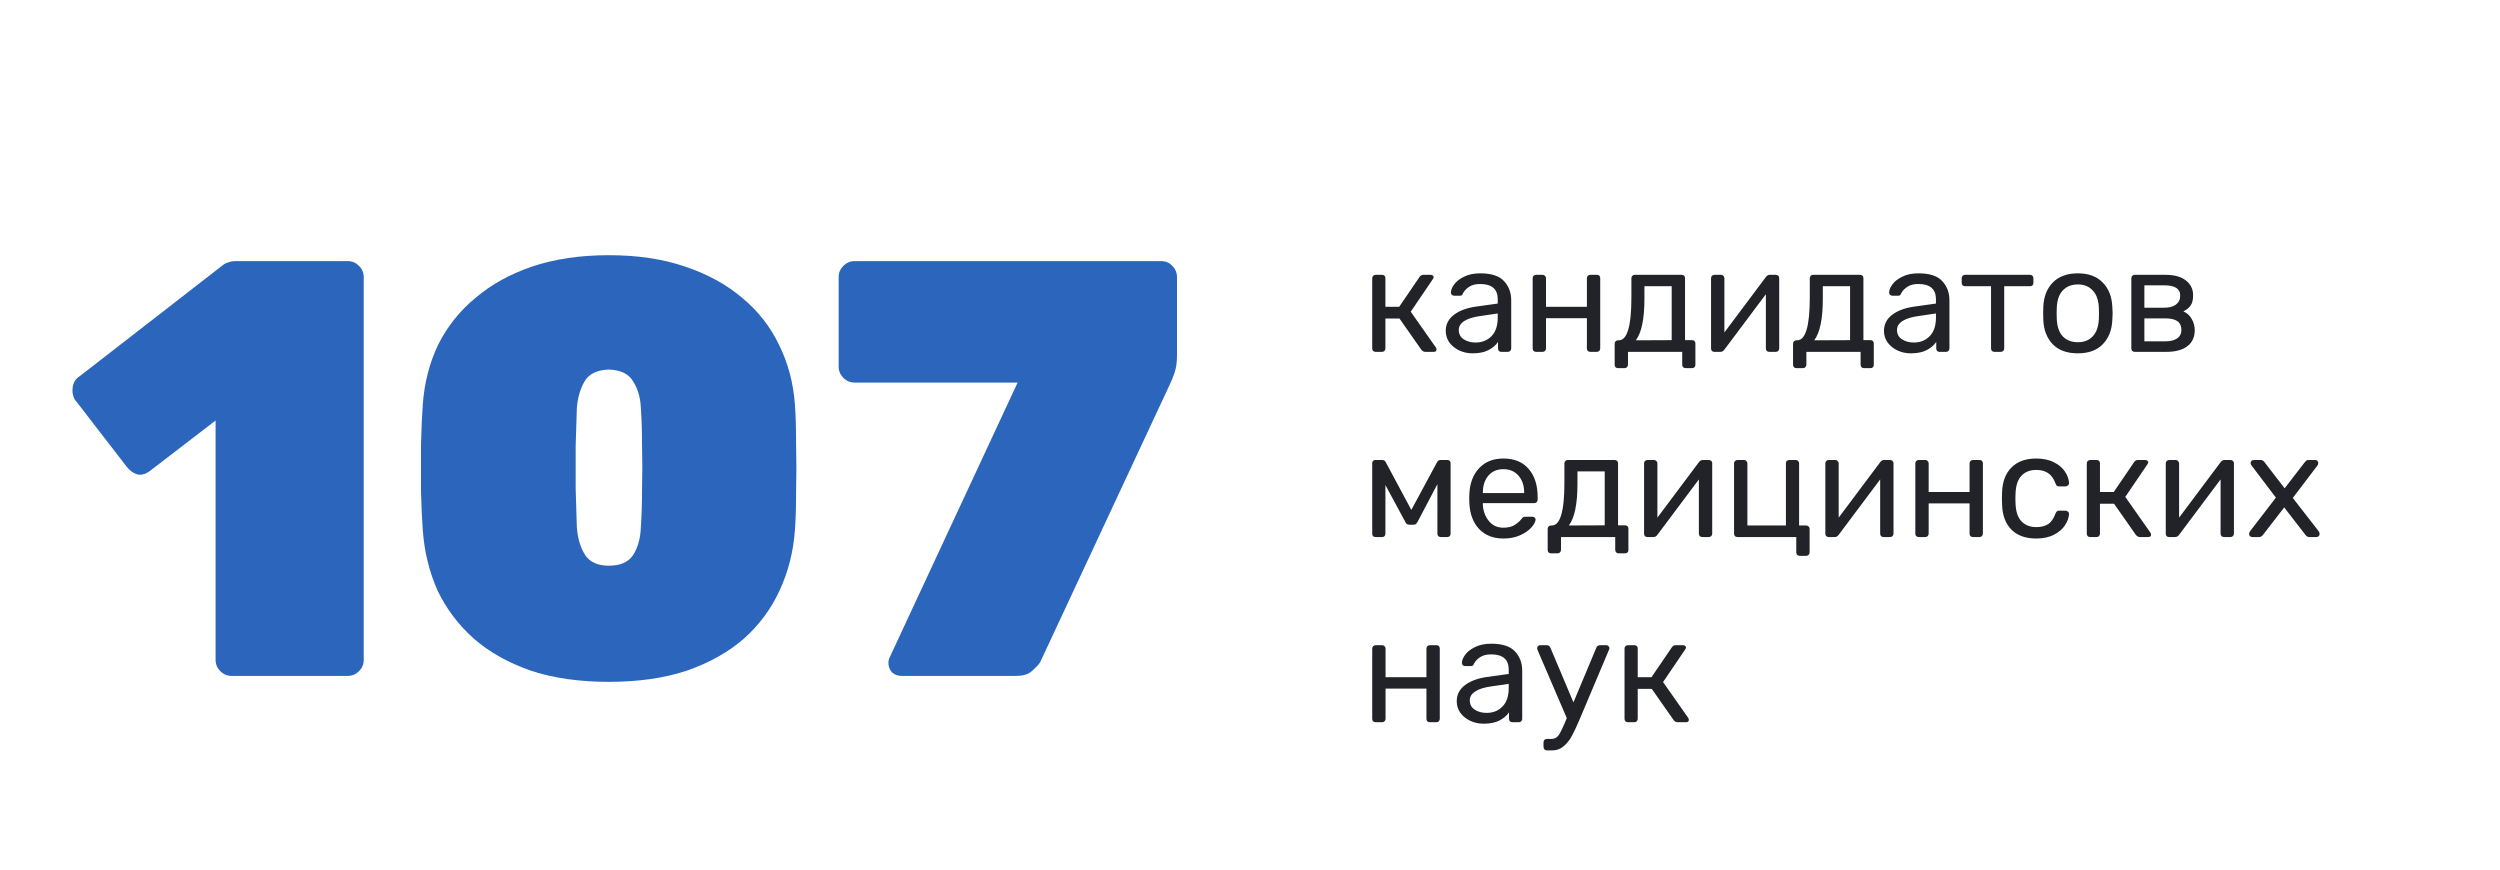
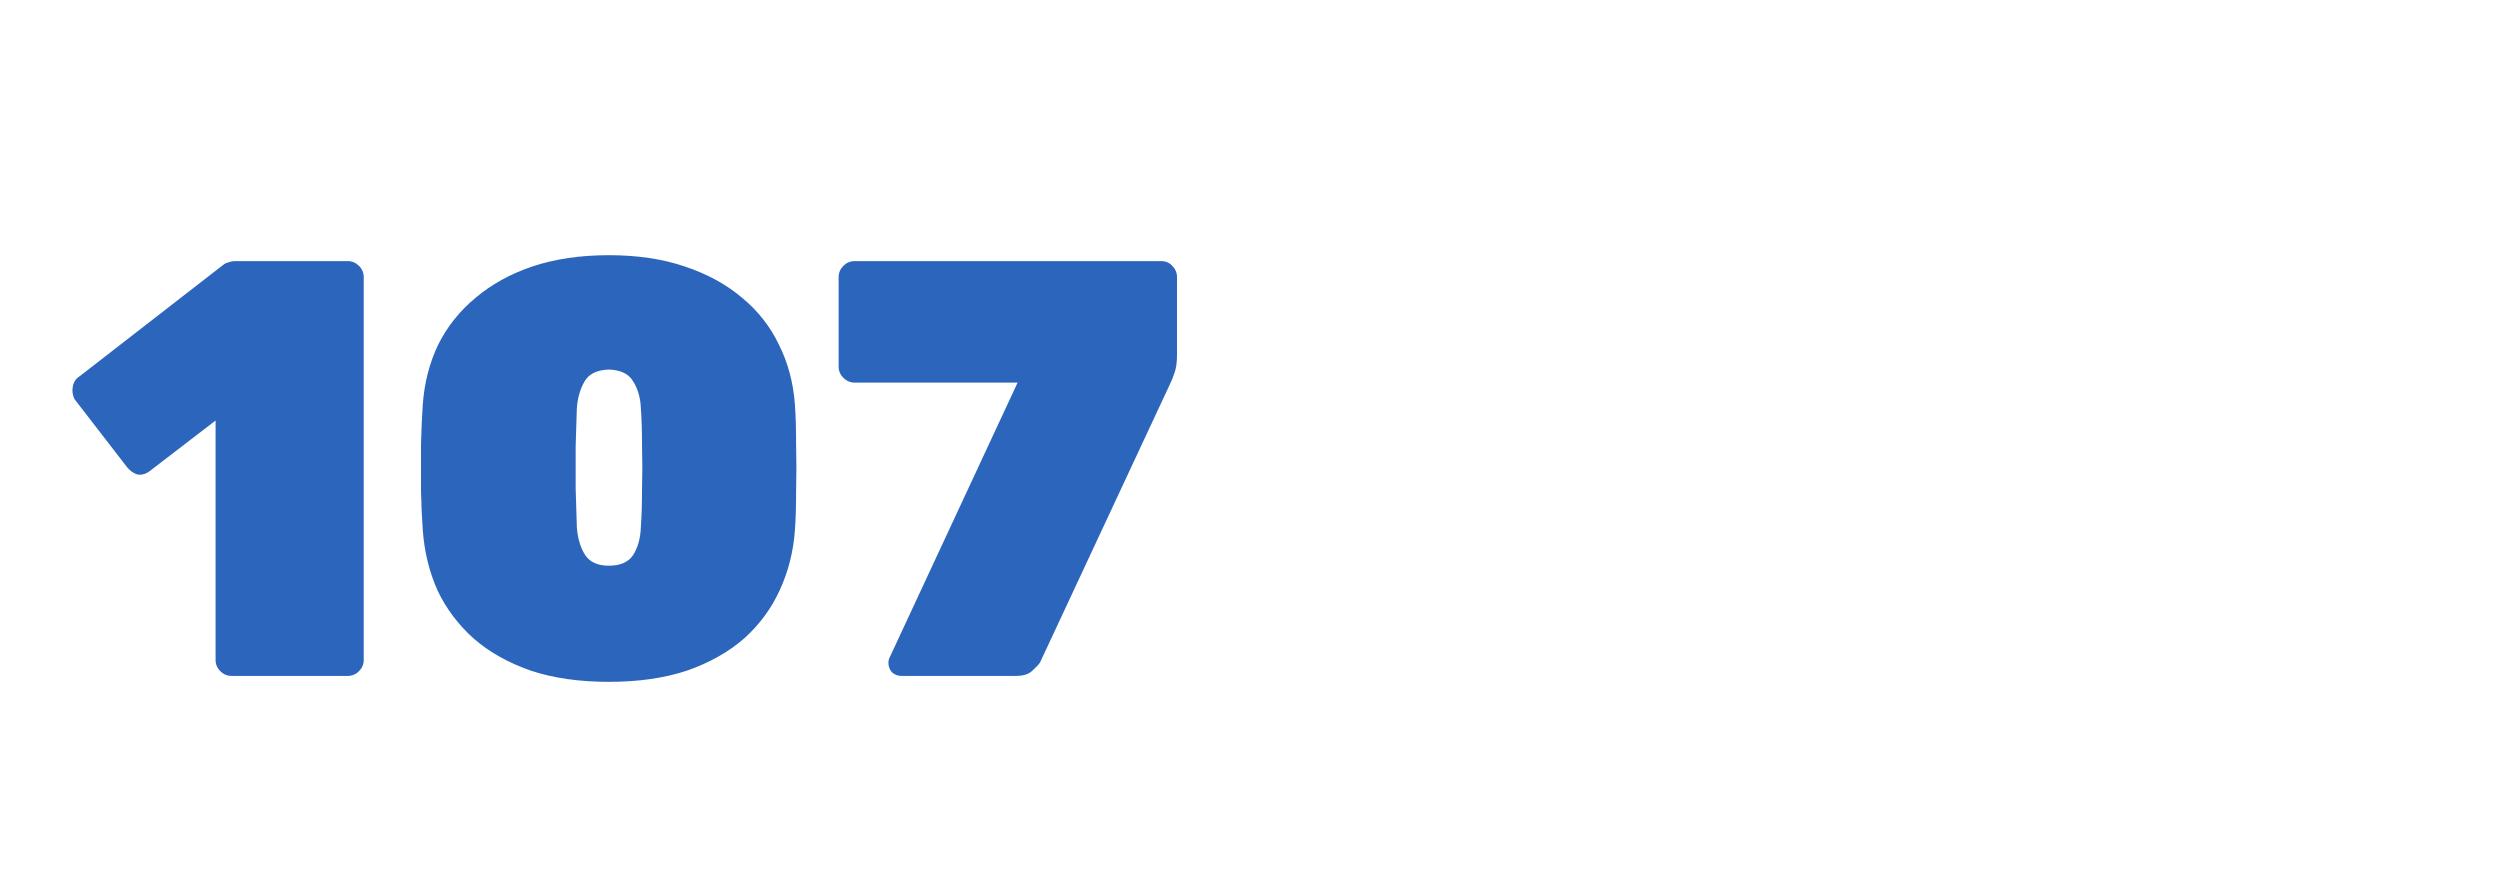
<svg xmlns="http://www.w3.org/2000/svg" width="270" height="94" viewBox="0 0 270 94" fill="none">
-   <path d="M25.011 73C24.541 73 24.136 72.829 23.795 72.488C23.453 72.147 23.283 71.741 23.283 71.272V45.416L16.115 50.92C15.688 51.219 15.261 51.325 14.835 51.24C14.408 51.112 14.024 50.835 13.683 50.408L8.051 43.112C7.837 42.685 7.773 42.237 7.859 41.768C7.944 41.256 8.2 40.872 8.627 40.616L24.051 28.648C24.264 28.477 24.477 28.371 24.691 28.328C24.904 28.243 25.16 28.2 25.459 28.2H37.555C38.024 28.2 38.429 28.371 38.771 28.712C39.112 29.053 39.283 29.459 39.283 29.928V71.272C39.283 71.741 39.112 72.147 38.771 72.488C38.429 72.829 38.024 73 37.555 73H25.011ZM65.756 73.64C62.556 73.64 59.74 73.235 57.308 72.424C54.876 71.571 52.828 70.419 51.164 68.968C49.5 67.475 48.198 65.747 47.26 63.784C46.364 61.779 45.83 59.603 45.66 57.256C45.574 56.104 45.51 54.696 45.468 53.032C45.468 51.368 45.468 49.704 45.468 48.04C45.51 46.333 45.574 44.883 45.66 43.688C45.83 41.341 46.385 39.187 47.324 37.224C48.305 35.261 49.649 33.576 51.356 32.168C53.062 30.717 55.11 29.587 57.5 28.776C59.932 27.965 62.684 27.56 65.756 27.56C68.828 27.56 71.558 27.965 73.948 28.776C76.38 29.587 78.449 30.717 80.156 32.168C81.862 33.576 83.185 35.261 84.124 37.224C85.105 39.187 85.681 41.341 85.852 43.688C85.937 44.883 85.98 46.333 85.98 48.04C86.022 49.704 86.022 51.368 85.98 53.032C85.98 54.696 85.937 56.104 85.852 57.256C85.681 59.603 85.126 61.779 84.188 63.784C83.292 65.747 82.012 67.475 80.348 68.968C78.684 70.419 76.636 71.571 74.204 72.424C71.772 73.235 68.956 73.64 65.756 73.64ZM65.756 61.096C66.993 61.096 67.868 60.712 68.38 59.944C68.892 59.133 69.169 58.131 69.212 56.936C69.297 55.699 69.34 54.312 69.34 52.776C69.382 51.24 69.382 49.704 69.34 48.168C69.34 46.589 69.297 45.224 69.212 44.072C69.169 42.963 68.892 42.003 68.38 41.192C67.91 40.381 67.036 39.955 65.756 39.912C64.476 39.955 63.601 40.381 63.132 41.192C62.662 42.003 62.385 42.963 62.3 44.072C62.257 45.224 62.214 46.589 62.172 48.168C62.172 49.704 62.172 51.24 62.172 52.776C62.214 54.312 62.257 55.699 62.3 56.936C62.385 58.131 62.684 59.133 63.196 59.944C63.708 60.712 64.561 61.096 65.756 61.096ZM97.357 73C96.973 73 96.632 72.872 96.333 72.616C96.077 72.317 95.949 71.976 95.949 71.592C95.949 71.379 95.992 71.187 96.077 71.016L109.901 41.32H92.301C91.832 41.32 91.427 41.149 91.085 40.808C90.744 40.467 90.573 40.061 90.573 39.592V29.928C90.573 29.459 90.744 29.053 91.085 28.712C91.427 28.371 91.832 28.2 92.301 28.2H125.389C125.901 28.2 126.307 28.371 126.605 28.712C126.947 29.053 127.117 29.459 127.117 29.928V38.376C127.117 39.101 127.032 39.72 126.861 40.232C126.691 40.744 126.499 41.213 126.285 41.64L112.333 71.528C112.205 71.741 111.928 72.04 111.501 72.424C111.117 72.808 110.52 73 109.709 73H97.357Z" fill="#2C66BC" />
-   <path d="M155.08 37.536C155.123 37.611 155.144 37.68 155.144 37.744C155.144 37.915 155.043 38 154.84 38H153.928C153.768 38 153.624 37.92 153.496 37.76L151.144 34.4H149.624V37.632C149.624 37.739 149.587 37.829 149.512 37.904C149.448 37.968 149.363 38 149.256 38H148.568C148.461 38 148.371 37.968 148.296 37.904C148.232 37.829 148.2 37.739 148.2 37.632V30.048C148.2 29.941 148.232 29.856 148.296 29.792C148.371 29.717 148.461 29.68 148.568 29.68H149.256C149.373 29.68 149.464 29.712 149.528 29.776C149.592 29.84 149.624 29.931 149.624 30.048V33.136H151.112L153.304 29.92C153.411 29.76 153.549 29.68 153.72 29.68H154.504C154.6 29.68 154.68 29.707 154.744 29.76C154.808 29.803 154.84 29.861 154.84 29.936C154.84 29.957 154.829 29.989 154.808 30.032C154.787 30.064 154.771 30.096 154.76 30.128L152.36 33.664L155.08 37.536ZM159.035 38.16C158.513 38.16 158.027 38.053 157.579 37.84C157.142 37.627 156.79 37.339 156.523 36.976C156.267 36.603 156.139 36.192 156.139 35.744C156.139 35.04 156.427 34.464 157.003 34.016C157.579 33.568 158.363 33.269 159.355 33.12L161.755 32.784V32.32C161.755 31.221 161.121 30.672 159.851 30.672C159.361 30.672 158.966 30.773 158.667 30.976C158.369 31.168 158.15 31.397 158.011 31.664C157.969 31.771 157.921 31.845 157.867 31.888C157.825 31.92 157.761 31.936 157.675 31.936H157.051C156.955 31.936 156.87 31.904 156.795 31.84C156.731 31.765 156.699 31.68 156.699 31.584C156.699 31.339 156.811 31.056 157.035 30.736C157.27 30.405 157.627 30.123 158.107 29.888C158.587 29.643 159.174 29.52 159.867 29.52C161.062 29.52 161.915 29.797 162.427 30.352C162.95 30.907 163.211 31.6 163.211 32.432V37.632C163.211 37.739 163.174 37.829 163.099 37.904C163.035 37.968 162.95 38 162.843 38H162.139C162.033 38 161.947 37.968 161.883 37.904C161.819 37.829 161.787 37.739 161.787 37.632V36.928C161.553 37.28 161.211 37.573 160.763 37.808C160.315 38.043 159.739 38.16 159.035 38.16ZM159.355 36.992C160.059 36.992 160.635 36.763 161.083 36.304C161.531 35.845 161.755 35.179 161.755 34.304V33.856L159.883 34.128C159.115 34.235 158.534 34.416 158.139 34.672C157.745 34.928 157.547 35.248 157.547 35.632C157.547 36.069 157.723 36.405 158.075 36.64C158.438 36.875 158.865 36.992 159.355 36.992ZM165.896 38C165.789 38 165.699 37.968 165.624 37.904C165.56 37.829 165.528 37.739 165.528 37.632V30.048C165.528 29.941 165.56 29.856 165.624 29.792C165.699 29.717 165.789 29.68 165.896 29.68H166.6C166.707 29.68 166.792 29.717 166.856 29.792C166.931 29.856 166.968 29.941 166.968 30.048V33.136H171.384V30.048C171.384 29.941 171.416 29.856 171.48 29.792C171.555 29.717 171.645 29.68 171.752 29.68H172.456C172.573 29.68 172.664 29.712 172.728 29.776C172.792 29.84 172.824 29.931 172.824 30.048V37.632C172.824 37.739 172.787 37.829 172.712 37.904C172.648 37.968 172.563 38 172.456 38H171.752C171.645 38 171.555 37.968 171.48 37.904C171.416 37.829 171.384 37.739 171.384 37.632V34.368H166.968V37.632C166.968 37.739 166.931 37.829 166.856 37.904C166.792 37.968 166.707 38 166.6 38H165.896ZM174.751 39.76C174.644 39.76 174.554 39.728 174.479 39.664C174.415 39.6 174.383 39.509 174.383 39.392V37.12C174.383 37.013 174.415 36.928 174.479 36.864C174.554 36.789 174.644 36.752 174.751 36.752H174.831C175.279 36.752 175.615 36.379 175.839 35.632C176.074 34.885 176.191 33.707 176.191 32.096V30.048C176.191 29.941 176.223 29.856 176.287 29.792C176.362 29.717 176.452 29.68 176.559 29.68H181.615C181.732 29.68 181.823 29.712 181.887 29.776C181.951 29.84 181.983 29.931 181.983 30.048V36.736H182.735C182.852 36.736 182.943 36.768 183.007 36.832C183.071 36.896 183.103 36.987 183.103 37.104V39.392C183.103 39.509 183.071 39.6 183.007 39.664C182.943 39.728 182.852 39.76 182.735 39.76H182.031C181.924 39.76 181.839 39.723 181.775 39.648C181.711 39.584 181.679 39.499 181.679 39.392V38H175.823V39.392C175.823 39.499 175.786 39.584 175.711 39.648C175.647 39.723 175.562 39.76 175.455 39.76H174.751ZM180.543 36.736V30.912H177.599V32.256C177.599 34.432 177.29 35.931 176.671 36.752L180.543 36.736ZM191.802 29.68C191.887 29.68 191.967 29.712 192.042 29.776C192.116 29.84 192.154 29.915 192.154 30V37.632C192.154 37.739 192.116 37.829 192.042 37.904C191.978 37.968 191.892 38 191.786 38H191.082C190.975 38 190.884 37.968 190.81 37.904C190.746 37.829 190.714 37.739 190.714 37.632V31.776L186.234 37.76C186.116 37.92 185.978 38 185.818 38H185.13C185.044 38 184.964 37.968 184.89 37.904C184.826 37.829 184.794 37.749 184.794 37.664V30.048C184.794 29.941 184.826 29.856 184.89 29.792C184.964 29.717 185.055 29.68 185.162 29.68H185.866C185.972 29.68 186.058 29.717 186.122 29.792C186.196 29.856 186.234 29.941 186.234 30.048V35.904L190.714 29.92C190.831 29.76 190.97 29.68 191.13 29.68H191.802ZM194.017 39.76C193.91 39.76 193.819 39.728 193.745 39.664C193.681 39.6 193.649 39.509 193.649 39.392V37.12C193.649 37.013 193.681 36.928 193.745 36.864C193.819 36.789 193.91 36.752 194.017 36.752H194.097C194.545 36.752 194.881 36.379 195.105 35.632C195.339 34.885 195.457 33.707 195.457 32.096V30.048C195.457 29.941 195.489 29.856 195.553 29.792C195.627 29.717 195.718 29.68 195.825 29.68H200.881C200.998 29.68 201.089 29.712 201.153 29.776C201.217 29.84 201.249 29.931 201.249 30.048V36.736H202.001C202.118 36.736 202.209 36.768 202.273 36.832C202.337 36.896 202.369 36.987 202.369 37.104V39.392C202.369 39.509 202.337 39.6 202.273 39.664C202.209 39.728 202.118 39.76 202.001 39.76H201.297C201.19 39.76 201.105 39.723 201.041 39.648C200.977 39.584 200.945 39.499 200.945 39.392V38H195.089V39.392C195.089 39.499 195.051 39.584 194.977 39.648C194.913 39.723 194.827 39.76 194.721 39.76H194.017ZM199.809 36.736V30.912H196.865V32.256C196.865 34.432 196.555 35.931 195.937 36.752L199.809 36.736ZM206.363 38.16C205.841 38.16 205.355 38.053 204.907 37.84C204.47 37.627 204.118 37.339 203.851 36.976C203.595 36.603 203.467 36.192 203.467 35.744C203.467 35.04 203.755 34.464 204.331 34.016C204.907 33.568 205.691 33.269 206.683 33.12L209.083 32.784V32.32C209.083 31.221 208.449 30.672 207.179 30.672C206.689 30.672 206.294 30.773 205.995 30.976C205.697 31.168 205.478 31.397 205.339 31.664C205.297 31.771 205.249 31.845 205.195 31.888C205.153 31.92 205.089 31.936 205.003 31.936H204.379C204.283 31.936 204.198 31.904 204.123 31.84C204.059 31.765 204.027 31.68 204.027 31.584C204.027 31.339 204.139 31.056 204.363 30.736C204.598 30.405 204.955 30.123 205.435 29.888C205.915 29.643 206.502 29.52 207.195 29.52C208.39 29.52 209.243 29.797 209.755 30.352C210.278 30.907 210.539 31.6 210.539 32.432V37.632C210.539 37.739 210.502 37.829 210.427 37.904C210.363 37.968 210.278 38 210.171 38H209.467C209.361 38 209.275 37.968 209.211 37.904C209.147 37.829 209.115 37.739 209.115 37.632V36.928C208.881 37.28 208.539 37.573 208.091 37.808C207.643 38.043 207.067 38.16 206.363 38.16ZM206.683 36.992C207.387 36.992 207.963 36.763 208.411 36.304C208.859 35.845 209.083 35.179 209.083 34.304V33.856L207.211 34.128C206.443 34.235 205.862 34.416 205.467 34.672C205.073 34.928 204.875 35.248 204.875 35.632C204.875 36.069 205.051 36.405 205.403 36.64C205.766 36.875 206.193 36.992 206.683 36.992ZM215.4 38C215.294 38 215.203 37.968 215.128 37.904C215.064 37.829 215.032 37.739 215.032 37.632V30.912H212.232C212.126 30.912 212.035 30.88 211.96 30.816C211.896 30.752 211.864 30.667 211.864 30.56V30.048C211.864 29.941 211.896 29.856 211.96 29.792C212.035 29.717 212.126 29.68 212.232 29.68H219.256C219.363 29.68 219.448 29.717 219.512 29.792C219.576 29.856 219.608 29.941 219.608 30.048V30.56C219.608 30.667 219.576 30.752 219.512 30.816C219.448 30.88 219.363 30.912 219.256 30.912H216.456V37.632C216.456 37.739 216.419 37.829 216.344 37.904C216.28 37.968 216.195 38 216.088 38H215.4ZM224.404 38.16C223.231 38.16 222.324 37.829 221.684 37.168C221.055 36.507 220.719 35.627 220.676 34.528L220.66 33.84L220.676 33.152C220.719 32.053 221.06 31.173 221.7 30.512C222.351 29.851 223.252 29.52 224.404 29.52C225.556 29.52 226.452 29.851 227.092 30.512C227.743 31.173 228.089 32.053 228.132 33.152C228.153 33.387 228.164 33.616 228.164 33.84C228.164 34.064 228.153 34.293 228.132 34.528C228.089 35.627 227.748 36.507 227.108 37.168C226.479 37.829 225.577 38.16 224.404 38.16ZM224.404 36.96C225.087 36.96 225.625 36.747 226.02 36.32C226.425 35.883 226.644 35.259 226.676 34.448C226.687 34.341 226.692 34.139 226.692 33.84C226.692 33.541 226.687 33.339 226.676 33.232C226.644 32.421 226.425 31.803 226.02 31.376C225.625 30.939 225.087 30.72 224.404 30.72C223.721 30.72 223.177 30.939 222.772 31.376C222.377 31.803 222.164 32.421 222.132 33.232L222.116 33.84L222.132 34.448C222.164 35.259 222.377 35.883 222.772 36.32C223.177 36.747 223.721 36.96 224.404 36.96ZM230.552 38C230.446 38 230.355 37.968 230.28 37.904C230.216 37.829 230.184 37.739 230.184 37.632V30.048C230.184 29.941 230.216 29.856 230.28 29.792C230.355 29.717 230.446 29.68 230.552 29.68H233.864C234.824 29.68 235.56 29.883 236.072 30.288C236.595 30.683 236.856 31.221 236.856 31.904C236.856 32.363 236.771 32.72 236.6 32.976C236.43 33.232 236.163 33.451 235.8 33.632C236.184 33.792 236.483 34.059 236.696 34.432C236.92 34.805 237.032 35.211 237.032 35.648C237.032 36.405 236.766 36.987 236.232 37.392C235.699 37.797 234.947 38 233.976 38H230.552ZM233.752 33.232C234.275 33.232 234.691 33.12 235 32.896C235.31 32.661 235.464 32.336 235.464 31.92C235.464 31.184 234.894 30.816 233.752 30.816H231.592V33.232H233.752ZM233.848 36.864C234.382 36.864 234.803 36.763 235.112 36.56C235.432 36.347 235.592 36.037 235.592 35.632C235.592 35.205 235.448 34.891 235.16 34.688C234.872 34.485 234.435 34.384 233.848 34.384H231.592V36.864H233.848ZM156.344 49.68C156.429 49.68 156.504 49.712 156.568 49.776C156.632 49.84 156.664 49.909 156.664 49.984V57.648C156.664 57.755 156.632 57.84 156.568 57.904C156.504 57.968 156.419 58 156.312 58H155.592C155.485 58 155.4 57.968 155.336 57.904C155.272 57.84 155.24 57.755 155.24 57.648V52.288L153.16 56.24C153.085 56.389 153.011 56.501 152.936 56.576C152.872 56.64 152.771 56.672 152.632 56.672H152.232C152.093 56.672 151.987 56.64 151.912 56.576C151.848 56.501 151.779 56.389 151.704 56.24L149.624 52.384V57.648C149.624 57.755 149.592 57.84 149.528 57.904C149.464 57.968 149.379 58 149.272 58H148.552C148.445 58 148.36 57.968 148.296 57.904C148.232 57.84 148.2 57.755 148.2 57.648V49.984C148.2 49.909 148.232 49.84 148.296 49.776C148.36 49.712 148.435 49.68 148.52 49.68H149.288C149.459 49.68 149.587 49.765 149.672 49.936L152.424 55.072L155.192 49.936C155.277 49.765 155.405 49.68 155.576 49.68H156.344ZM162.371 58.16C161.283 58.16 160.414 57.824 159.763 57.152C159.112 56.469 158.755 55.541 158.691 54.368L158.675 53.824L158.691 53.296C158.755 52.144 159.112 51.227 159.763 50.544C160.414 49.861 161.283 49.52 162.371 49.52C163.544 49.52 164.451 49.893 165.091 50.64C165.742 51.387 166.067 52.4 166.067 53.68V53.968C166.067 54.075 166.03 54.165 165.955 54.24C165.891 54.304 165.806 54.336 165.699 54.336H160.147V54.48C160.179 55.173 160.392 55.765 160.787 56.256C161.182 56.747 161.704 56.992 162.355 56.992C162.856 56.992 163.262 56.896 163.571 56.704C163.891 56.501 164.131 56.293 164.291 56.08C164.387 55.952 164.462 55.877 164.515 55.856C164.568 55.824 164.659 55.808 164.787 55.808H165.491C165.587 55.808 165.667 55.835 165.731 55.888C165.806 55.941 165.843 56.011 165.843 56.096C165.843 56.331 165.699 56.613 165.411 56.944C165.123 57.275 164.712 57.563 164.179 57.808C163.656 58.043 163.054 58.16 162.371 58.16ZM164.611 53.248V53.2C164.611 52.453 164.408 51.845 164.003 51.376C163.598 50.907 163.054 50.672 162.371 50.672C161.678 50.672 161.134 50.907 160.739 51.376C160.344 51.845 160.147 52.453 160.147 53.2V53.248H164.611ZM167.517 59.76C167.41 59.76 167.319 59.728 167.245 59.664C167.181 59.6 167.149 59.509 167.149 59.392V57.12C167.149 57.013 167.181 56.928 167.245 56.864C167.319 56.789 167.41 56.752 167.517 56.752H167.597C168.045 56.752 168.381 56.379 168.605 55.632C168.839 54.885 168.957 53.707 168.957 52.096V50.048C168.957 49.941 168.989 49.856 169.053 49.792C169.127 49.717 169.218 49.68 169.325 49.68H174.381C174.498 49.68 174.589 49.712 174.653 49.776C174.717 49.84 174.749 49.931 174.749 50.048V56.736H175.501C175.618 56.736 175.709 56.768 175.773 56.832C175.837 56.896 175.869 56.987 175.869 57.104V59.392C175.869 59.509 175.837 59.6 175.773 59.664C175.709 59.728 175.618 59.76 175.501 59.76H174.797C174.69 59.76 174.605 59.723 174.541 59.648C174.477 59.584 174.445 59.499 174.445 59.392V58H168.589V59.392C168.589 59.499 168.551 59.584 168.477 59.648C168.413 59.723 168.327 59.76 168.221 59.76H167.517ZM173.309 56.736V50.912H170.365V52.256C170.365 54.432 170.055 55.931 169.437 56.752L173.309 56.736ZM184.567 49.68C184.653 49.68 184.733 49.712 184.807 49.776C184.882 49.84 184.919 49.915 184.919 50V57.632C184.919 57.739 184.882 57.829 184.807 57.904C184.743 57.968 184.658 58 184.551 58H183.847C183.741 58 183.65 57.968 183.575 57.904C183.511 57.829 183.479 57.739 183.479 57.632V51.776L178.999 57.76C178.882 57.92 178.743 58 178.583 58H177.895C177.81 58 177.73 57.968 177.655 57.904C177.591 57.829 177.559 57.749 177.559 57.664V50.048C177.559 49.941 177.591 49.856 177.655 49.792C177.73 49.717 177.821 49.68 177.927 49.68H178.631C178.738 49.68 178.823 49.717 178.887 49.792C178.962 49.856 178.999 49.941 178.999 50.048V55.904L183.479 49.92C183.597 49.76 183.735 49.68 183.895 49.68H184.567ZM194.366 60.032C194.259 60.032 194.169 59.995 194.094 59.92C194.03 59.856 193.998 59.771 193.998 59.664V58H187.646C187.539 58 187.449 57.968 187.374 57.904C187.31 57.829 187.278 57.739 187.278 57.632V50.048C187.278 49.941 187.31 49.856 187.374 49.792C187.449 49.717 187.539 49.68 187.646 49.68H188.35C188.457 49.68 188.542 49.717 188.606 49.792C188.681 49.856 188.718 49.941 188.718 50.048V56.752H192.878V50.048C192.878 49.931 192.91 49.84 192.974 49.776C193.049 49.712 193.139 49.68 193.246 49.68H193.95C194.057 49.68 194.142 49.717 194.206 49.792C194.27 49.856 194.302 49.941 194.302 50.048V56.752H195.07C195.177 56.752 195.262 56.789 195.326 56.864C195.401 56.928 195.438 57.013 195.438 57.12V59.664C195.438 59.771 195.401 59.856 195.326 59.92C195.262 59.995 195.177 60.032 195.07 60.032H194.366ZM204.146 49.68C204.231 49.68 204.311 49.712 204.385 49.776C204.46 49.84 204.498 49.915 204.498 50V57.632C204.498 57.739 204.46 57.829 204.385 57.904C204.322 57.968 204.236 58 204.13 58H203.426C203.319 58 203.228 57.968 203.154 57.904C203.09 57.829 203.058 57.739 203.058 57.632V51.776L198.578 57.76C198.46 57.92 198.322 58 198.162 58H197.474C197.388 58 197.308 57.968 197.234 57.904C197.17 57.829 197.138 57.749 197.138 57.664V50.048C197.138 49.941 197.17 49.856 197.234 49.792C197.308 49.717 197.399 49.68 197.506 49.68H198.21C198.316 49.68 198.402 49.717 198.466 49.792C198.54 49.856 198.578 49.941 198.578 50.048V55.904L203.058 49.92C203.175 49.76 203.314 49.68 203.474 49.68H204.146ZM207.224 58C207.118 58 207.027 57.968 206.952 57.904C206.888 57.829 206.856 57.739 206.856 57.632V50.048C206.856 49.941 206.888 49.856 206.952 49.792C207.027 49.717 207.118 49.68 207.224 49.68H207.928C208.035 49.68 208.12 49.717 208.184 49.792C208.259 49.856 208.296 49.941 208.296 50.048V53.136H212.712V50.048C212.712 49.941 212.744 49.856 212.808 49.792C212.883 49.717 212.974 49.68 213.08 49.68H213.784C213.902 49.68 213.992 49.712 214.056 49.776C214.12 49.84 214.152 49.931 214.152 50.048V57.632C214.152 57.739 214.115 57.829 214.04 57.904C213.976 57.968 213.891 58 213.784 58H213.08C212.974 58 212.883 57.968 212.808 57.904C212.744 57.829 212.712 57.739 212.712 57.632V54.368H208.296V57.632C208.296 57.739 208.259 57.829 208.184 57.904C208.12 57.968 208.035 58 207.928 58H207.224ZM219.903 58.16C218.762 58.16 217.871 57.84 217.231 57.2C216.591 56.549 216.255 55.643 216.223 54.48L216.207 53.84L216.223 53.2C216.255 52.037 216.591 51.136 217.231 50.496C217.871 49.845 218.762 49.52 219.903 49.52C220.671 49.52 221.316 49.659 221.839 49.936C222.372 50.203 222.767 50.539 223.023 50.944C223.29 51.349 223.434 51.755 223.455 52.16C223.466 52.256 223.428 52.341 223.343 52.416C223.268 52.491 223.183 52.528 223.087 52.528H222.383C222.276 52.528 222.196 52.507 222.143 52.464C222.09 52.411 222.036 52.32 221.983 52.192C221.791 51.669 221.524 51.301 221.183 51.088C220.852 50.864 220.431 50.752 219.919 50.752C219.247 50.752 218.714 50.96 218.319 51.376C217.924 51.792 217.711 52.427 217.679 53.28L217.663 53.84L217.679 54.4C217.711 55.253 217.924 55.888 218.319 56.304C218.714 56.72 219.247 56.928 219.919 56.928C220.442 56.928 220.868 56.821 221.199 56.608C221.53 56.384 221.791 56.011 221.983 55.488C222.036 55.36 222.09 55.275 222.143 55.232C222.196 55.179 222.276 55.152 222.383 55.152H223.087C223.183 55.152 223.268 55.189 223.343 55.264C223.428 55.339 223.466 55.424 223.455 55.52C223.434 55.915 223.29 56.315 223.023 56.72C222.767 57.125 222.372 57.467 221.839 57.744C221.316 58.021 220.671 58.16 219.903 58.16ZM232.252 57.536C232.295 57.611 232.316 57.68 232.316 57.744C232.316 57.915 232.215 58 232.012 58H231.1C230.94 58 230.796 57.92 230.668 57.76L228.316 54.4H226.796V57.632C226.796 57.739 226.759 57.829 226.684 57.904C226.62 57.968 226.535 58 226.428 58H225.74C225.633 58 225.543 57.968 225.468 57.904C225.404 57.829 225.372 57.739 225.372 57.632V50.048C225.372 49.941 225.404 49.856 225.468 49.792C225.543 49.717 225.633 49.68 225.74 49.68H226.428C226.545 49.68 226.636 49.712 226.7 49.776C226.764 49.84 226.796 49.931 226.796 50.048V53.136H228.284L230.476 49.92C230.583 49.76 230.721 49.68 230.892 49.68H231.676C231.772 49.68 231.852 49.707 231.916 49.76C231.98 49.803 232.012 49.861 232.012 49.936C232.012 49.957 232.001 49.989 231.98 50.032C231.959 50.064 231.943 50.096 231.932 50.128L229.532 53.664L232.252 57.536ZM240.911 49.68C240.996 49.68 241.076 49.712 241.151 49.776C241.226 49.84 241.263 49.915 241.263 50V57.632C241.263 57.739 241.226 57.829 241.151 57.904C241.087 57.968 241.002 58 240.895 58H240.191C240.084 58 239.994 57.968 239.919 57.904C239.855 57.829 239.823 57.739 239.823 57.632V51.776L235.343 57.76C235.226 57.92 235.087 58 234.927 58H234.239C234.154 58 234.074 57.968 233.999 57.904C233.935 57.829 233.903 57.749 233.903 57.664V50.048C233.903 49.941 233.935 49.856 233.999 49.792C234.074 49.717 234.164 49.68 234.271 49.68H234.975C235.082 49.68 235.167 49.717 235.231 49.792C235.306 49.856 235.343 49.941 235.343 50.048V55.904L239.823 49.92C239.94 49.76 240.079 49.68 240.239 49.68H240.911ZM243.238 58C243.142 58 243.062 57.968 242.998 57.904C242.934 57.84 242.902 57.76 242.902 57.664C242.902 57.568 242.939 57.467 243.014 57.36L245.798 53.744L243.19 50.304C243.105 50.187 243.062 50.091 243.062 50.016C243.062 49.92 243.094 49.84 243.158 49.776C243.233 49.712 243.313 49.68 243.398 49.68H244.166C244.326 49.68 244.465 49.765 244.582 49.936L246.742 52.736L248.902 49.936C248.966 49.851 249.025 49.787 249.078 49.744C249.142 49.701 249.222 49.68 249.318 49.68H250.054C250.139 49.68 250.214 49.712 250.278 49.776C250.342 49.84 250.374 49.915 250.374 50C250.374 50.107 250.337 50.208 250.262 50.304L247.622 53.776L250.406 57.36C250.481 57.467 250.518 57.568 250.518 57.664C250.518 57.76 250.486 57.84 250.422 57.904C250.358 57.968 250.278 58 250.182 58H249.398C249.238 58 249.099 57.92 248.982 57.76L246.694 54.8L244.406 57.76C244.342 57.835 244.278 57.893 244.214 57.936C244.161 57.979 244.086 58 243.99 58H243.238ZM148.568 78C148.461 78 148.371 77.968 148.296 77.904C148.232 77.829 148.2 77.739 148.2 77.632V70.048C148.2 69.941 148.232 69.856 148.296 69.792C148.371 69.717 148.461 69.68 148.568 69.68H149.272C149.379 69.68 149.464 69.717 149.528 69.792C149.603 69.856 149.64 69.941 149.64 70.048V73.136H154.056V70.048C154.056 69.941 154.088 69.856 154.152 69.792C154.227 69.717 154.317 69.68 154.424 69.68H155.128C155.245 69.68 155.336 69.712 155.4 69.776C155.464 69.84 155.496 69.931 155.496 70.048V77.632C155.496 77.739 155.459 77.829 155.384 77.904C155.32 77.968 155.235 78 155.128 78H154.424C154.317 78 154.227 77.968 154.152 77.904C154.088 77.829 154.056 77.739 154.056 77.632V74.368H149.64V77.632C149.64 77.739 149.603 77.829 149.528 77.904C149.464 77.968 149.379 78 149.272 78H148.568ZM160.223 78.16C159.7 78.16 159.215 78.053 158.767 77.84C158.329 77.627 157.977 77.339 157.711 76.976C157.455 76.603 157.327 76.192 157.327 75.744C157.327 75.04 157.615 74.464 158.191 74.016C158.767 73.568 159.551 73.269 160.543 73.12L162.943 72.784V72.32C162.943 71.221 162.308 70.672 161.039 70.672C160.548 70.672 160.153 70.773 159.855 70.976C159.556 71.168 159.337 71.397 159.199 71.664C159.156 71.771 159.108 71.845 159.055 71.888C159.012 71.92 158.948 71.936 158.863 71.936H158.239C158.143 71.936 158.057 71.904 157.983 71.84C157.919 71.765 157.887 71.68 157.887 71.584C157.887 71.339 157.999 71.056 158.223 70.736C158.457 70.405 158.815 70.123 159.295 69.888C159.775 69.643 160.361 69.52 161.055 69.52C162.249 69.52 163.103 69.797 163.615 70.352C164.137 70.907 164.399 71.6 164.399 72.432V77.632C164.399 77.739 164.361 77.829 164.287 77.904C164.223 77.968 164.137 78 164.031 78H163.327C163.22 78 163.135 77.968 163.071 77.904C163.007 77.829 162.975 77.739 162.975 77.632V76.928C162.74 77.28 162.399 77.573 161.951 77.808C161.503 78.043 160.927 78.16 160.223 78.16ZM160.543 76.992C161.247 76.992 161.823 76.763 162.271 76.304C162.719 75.845 162.943 75.179 162.943 74.304V73.856L161.071 74.128C160.303 74.235 159.721 74.416 159.327 74.672C158.932 74.928 158.735 75.248 158.735 75.632C158.735 76.069 158.911 76.405 159.263 76.64C159.625 76.875 160.052 76.992 160.543 76.992ZM173.484 69.68C173.569 69.68 173.644 69.712 173.708 69.776C173.782 69.84 173.82 69.915 173.82 70C173.82 70.043 173.788 70.139 173.724 70.288L170.684 77.488L170.54 77.824C170.252 78.507 169.99 79.061 169.756 79.488C169.532 79.915 169.244 80.277 168.892 80.576C168.55 80.885 168.145 81.04 167.676 81.04H167.068C166.961 81.04 166.87 81.003 166.796 80.928C166.732 80.864 166.7 80.779 166.7 80.672V80.176C166.7 80.069 166.732 79.979 166.796 79.904C166.87 79.84 166.961 79.808 167.068 79.808H167.484C167.718 79.808 167.91 79.76 168.06 79.664C168.209 79.568 168.342 79.413 168.46 79.2C168.588 78.987 168.748 78.656 168.94 78.208L169.212 77.552L166.092 70.288C166.038 70.149 166.012 70.059 166.012 70.016C166.012 69.92 166.044 69.84 166.108 69.776C166.172 69.712 166.252 69.68 166.348 69.68H167.052C167.222 69.68 167.35 69.765 167.436 69.936L169.932 75.856L172.412 69.936C172.486 69.765 172.62 69.68 172.812 69.68H173.484ZM182.33 77.536C182.373 77.611 182.394 77.68 182.394 77.744C182.394 77.915 182.293 78 182.09 78H181.178C181.018 78 180.874 77.92 180.746 77.76L178.394 74.4H176.874V77.632C176.874 77.739 176.837 77.829 176.762 77.904C176.698 77.968 176.613 78 176.506 78H175.818C175.711 78 175.621 77.968 175.546 77.904C175.482 77.829 175.45 77.739 175.45 77.632V70.048C175.45 69.941 175.482 69.856 175.546 69.792C175.621 69.717 175.711 69.68 175.818 69.68H176.506C176.623 69.68 176.714 69.712 176.778 69.776C176.842 69.84 176.874 69.931 176.874 70.048V73.136H178.362L180.554 69.92C180.661 69.76 180.799 69.68 180.97 69.68H181.754C181.85 69.68 181.93 69.707 181.994 69.76C182.058 69.803 182.09 69.861 182.09 69.936C182.09 69.957 182.079 69.989 182.058 70.032C182.037 70.064 182.021 70.096 182.01 70.128L179.61 73.664L182.33 77.536Z" fill="#222328" />
+   <path d="M25.011 73C24.541 73 24.136 72.829 23.795 72.488C23.453 72.147 23.283 71.741 23.283 71.272V45.416L16.115 50.92C15.688 51.219 15.261 51.325 14.835 51.24C14.408 51.112 14.024 50.835 13.683 50.408L8.051 43.112C7.837 42.685 7.773 42.237 7.859 41.768C7.944 41.256 8.2 40.872 8.627 40.616L24.051 28.648C24.264 28.477 24.477 28.371 24.691 28.328C24.904 28.243 25.16 28.2 25.459 28.2H37.555C38.024 28.2 38.429 28.371 38.771 28.712C39.112 29.053 39.283 29.459 39.283 29.928V71.272C39.283 71.741 39.112 72.147 38.771 72.488C38.429 72.829 38.024 73 37.555 73ZM65.756 73.64C62.556 73.64 59.74 73.235 57.308 72.424C54.876 71.571 52.828 70.419 51.164 68.968C49.5 67.475 48.198 65.747 47.26 63.784C46.364 61.779 45.83 59.603 45.66 57.256C45.574 56.104 45.51 54.696 45.468 53.032C45.468 51.368 45.468 49.704 45.468 48.04C45.51 46.333 45.574 44.883 45.66 43.688C45.83 41.341 46.385 39.187 47.324 37.224C48.305 35.261 49.649 33.576 51.356 32.168C53.062 30.717 55.11 29.587 57.5 28.776C59.932 27.965 62.684 27.56 65.756 27.56C68.828 27.56 71.558 27.965 73.948 28.776C76.38 29.587 78.449 30.717 80.156 32.168C81.862 33.576 83.185 35.261 84.124 37.224C85.105 39.187 85.681 41.341 85.852 43.688C85.937 44.883 85.98 46.333 85.98 48.04C86.022 49.704 86.022 51.368 85.98 53.032C85.98 54.696 85.937 56.104 85.852 57.256C85.681 59.603 85.126 61.779 84.188 63.784C83.292 65.747 82.012 67.475 80.348 68.968C78.684 70.419 76.636 71.571 74.204 72.424C71.772 73.235 68.956 73.64 65.756 73.64ZM65.756 61.096C66.993 61.096 67.868 60.712 68.38 59.944C68.892 59.133 69.169 58.131 69.212 56.936C69.297 55.699 69.34 54.312 69.34 52.776C69.382 51.24 69.382 49.704 69.34 48.168C69.34 46.589 69.297 45.224 69.212 44.072C69.169 42.963 68.892 42.003 68.38 41.192C67.91 40.381 67.036 39.955 65.756 39.912C64.476 39.955 63.601 40.381 63.132 41.192C62.662 42.003 62.385 42.963 62.3 44.072C62.257 45.224 62.214 46.589 62.172 48.168C62.172 49.704 62.172 51.24 62.172 52.776C62.214 54.312 62.257 55.699 62.3 56.936C62.385 58.131 62.684 59.133 63.196 59.944C63.708 60.712 64.561 61.096 65.756 61.096ZM97.357 73C96.973 73 96.632 72.872 96.333 72.616C96.077 72.317 95.949 71.976 95.949 71.592C95.949 71.379 95.992 71.187 96.077 71.016L109.901 41.32H92.301C91.832 41.32 91.427 41.149 91.085 40.808C90.744 40.467 90.573 40.061 90.573 39.592V29.928C90.573 29.459 90.744 29.053 91.085 28.712C91.427 28.371 91.832 28.2 92.301 28.2H125.389C125.901 28.2 126.307 28.371 126.605 28.712C126.947 29.053 127.117 29.459 127.117 29.928V38.376C127.117 39.101 127.032 39.72 126.861 40.232C126.691 40.744 126.499 41.213 126.285 41.64L112.333 71.528C112.205 71.741 111.928 72.04 111.501 72.424C111.117 72.808 110.52 73 109.709 73H97.357Z" fill="#2C66BC" />
</svg>